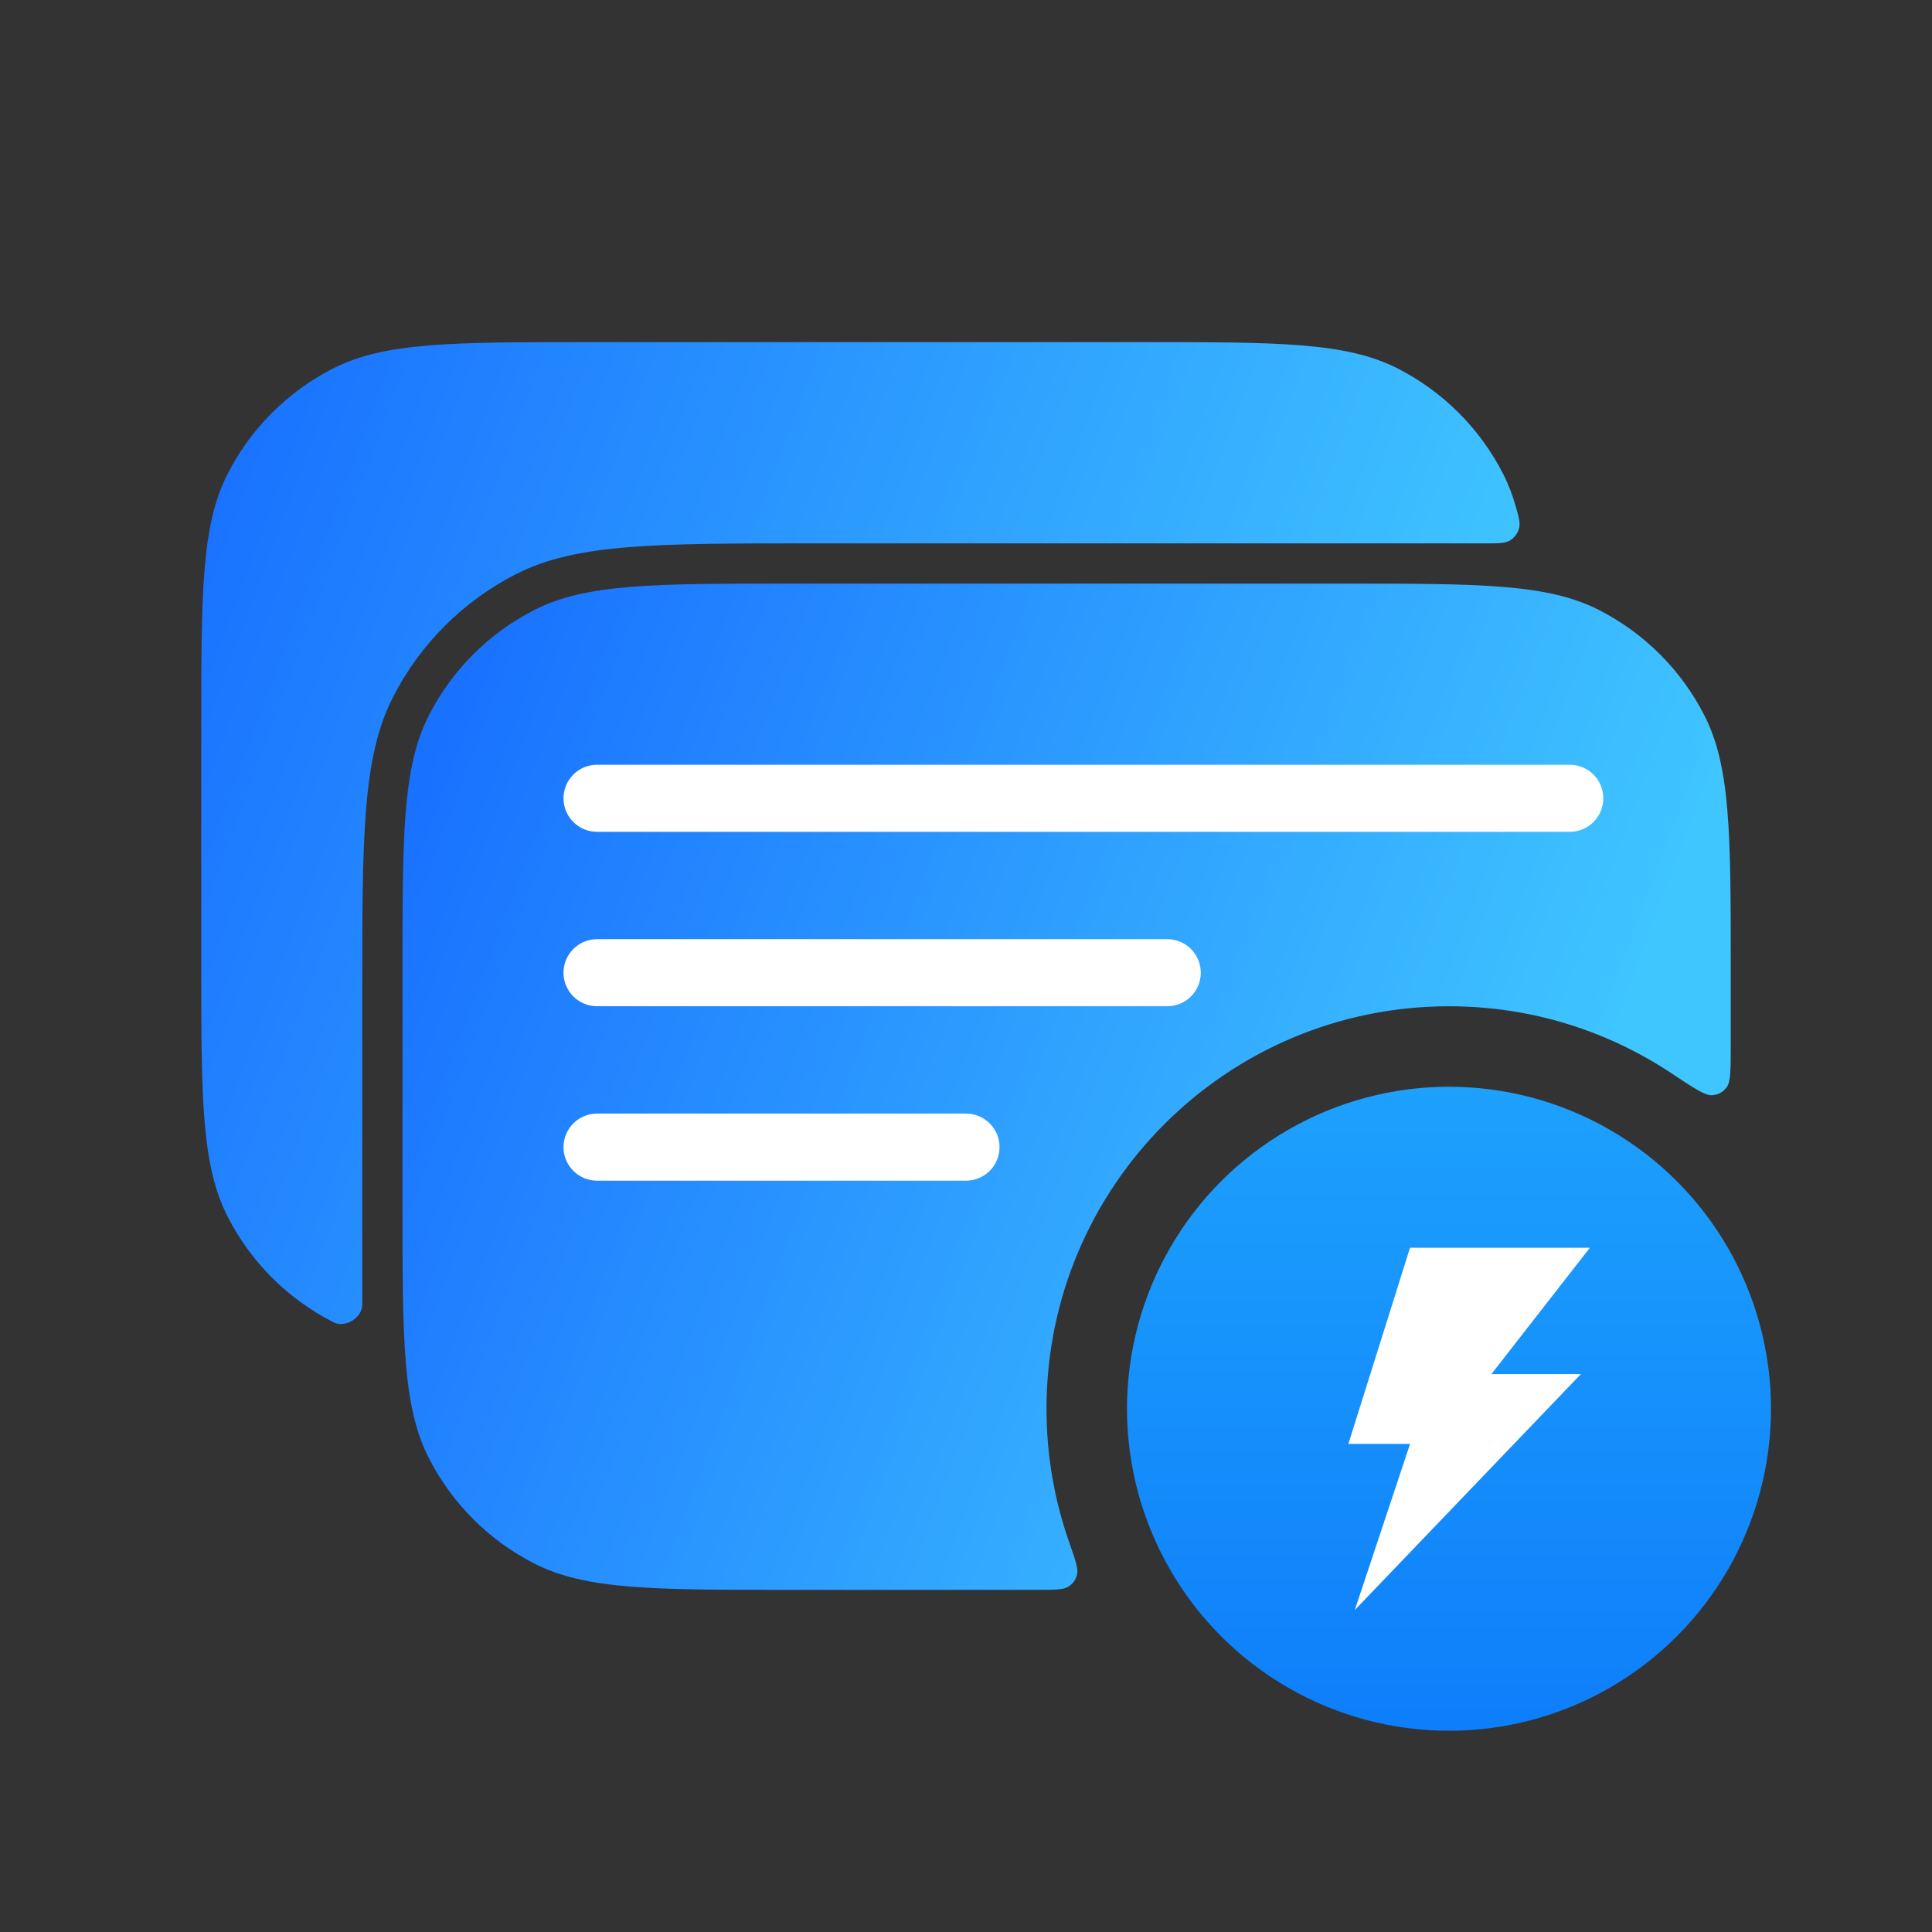
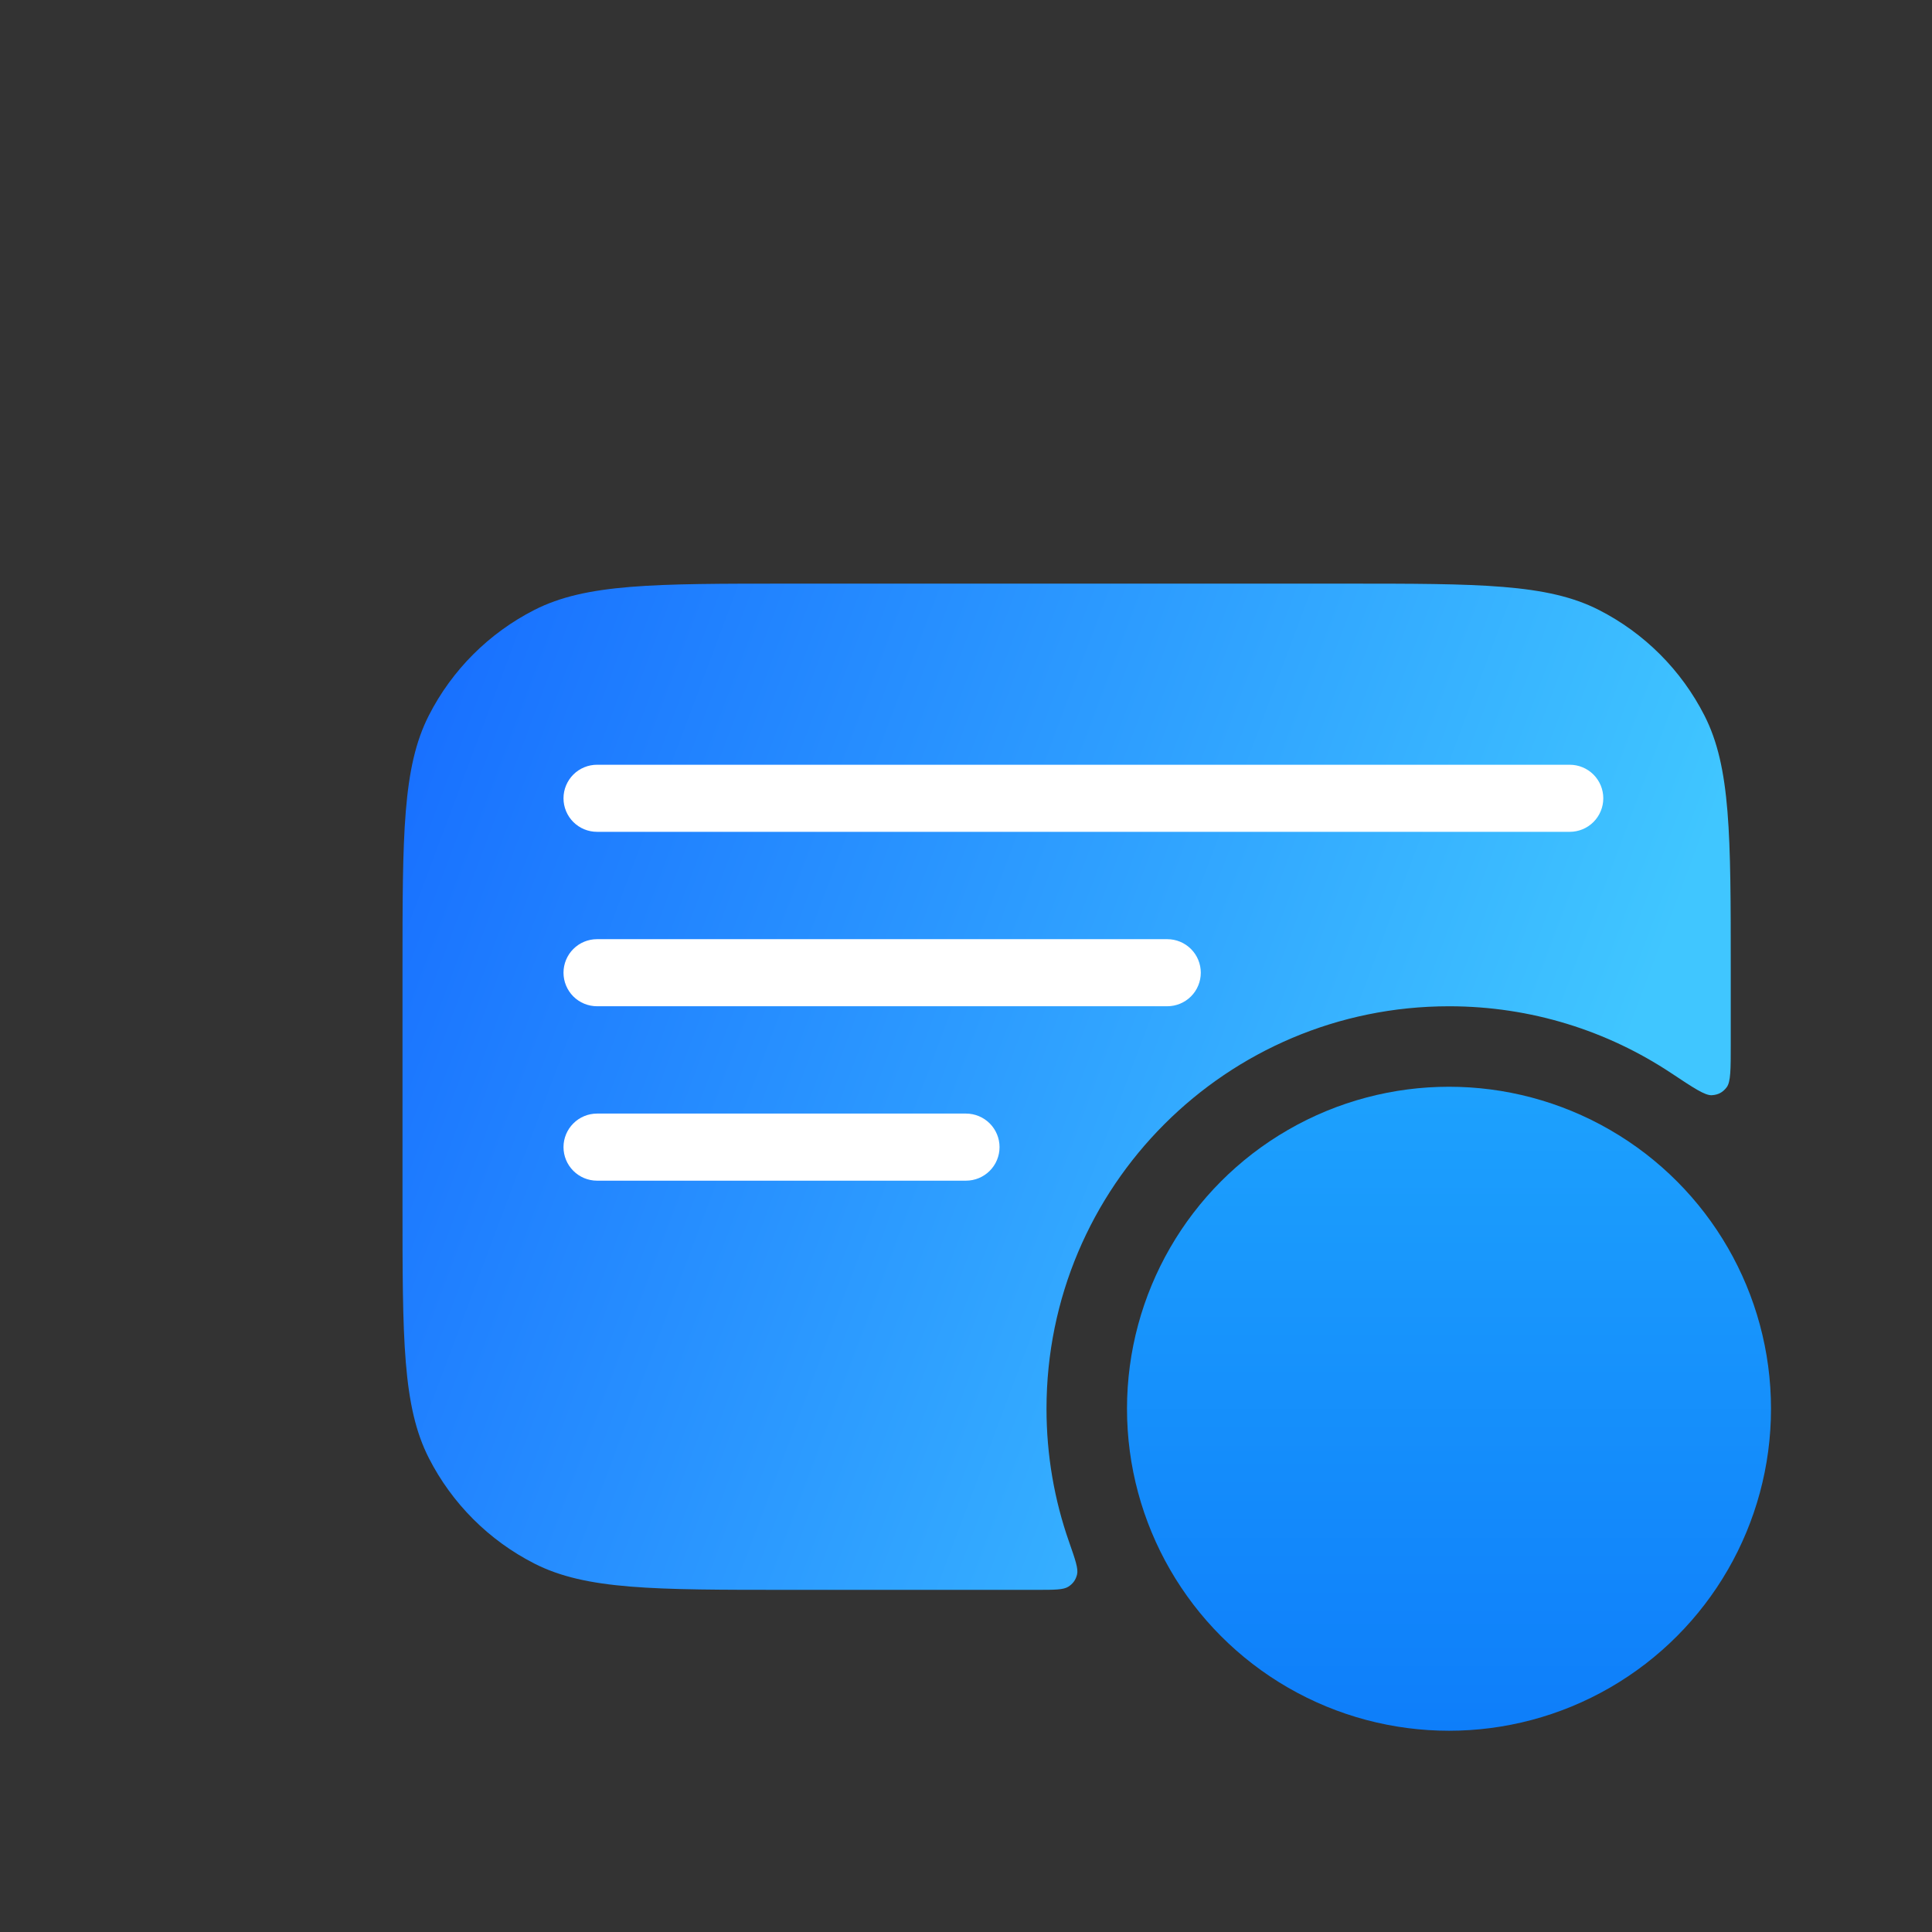
<svg xmlns="http://www.w3.org/2000/svg" width="96" height="96" viewBox="0 0 96 96" fill="none">
  <rect x="0" y="0" width="96" height="96" fill="#333333" stroke="none" />
-   <path d="M56.8 17C63.52 17 66.881 17 69.448 18.308C71.706 19.459 73.542 21.294 74.692 23.552C74.953 24.063 75.161 24.605 75.327 25.199C75.478 25.735 75.553 26.004 75.475 26.277C75.411 26.498 75.235 26.73 75.039 26.851C74.797 27 74.483 27 73.853 27H40.4C32.56 27 28.639 27 25.645 28.526C23.01 29.868 20.868 32.01 19.525 34.644C18 37.639 18 41.559 18 49.4V64.707C18 64.822 18 64.879 17.987 64.958C17.898 65.504 17.221 65.919 16.695 65.75C16.618 65.726 16.596 65.714 16.552 65.692C14.294 64.541 12.458 62.706 11.308 60.448C10 57.881 10 54.52 10 47.8V36.2C10 29.48 10 26.119 11.308 23.552C12.458 21.294 14.294 19.459 16.552 18.308C19.119 17 22.48 17 29.2 17H56.8Z" fill="url(#paint0_linear_1025_6348)" />
  <path d="M66.8 29C73.52 29 76.881 29 79.448 30.308C81.706 31.459 83.542 33.294 84.692 35.552C86 38.119 86 41.48 86 48.2V51.909C86 53.141 86 53.757 85.798 54.025C85.606 54.279 85.379 54.401 85.061 54.42C84.726 54.441 84.166 54.069 83.044 53.324C79.88 51.224 76.083 50.001 72 50.001C60.954 50.001 52 58.955 52 70.001C52 72.316 52.394 74.54 53.119 76.609C53.431 77.501 53.587 77.947 53.519 78.233C53.454 78.501 53.319 78.691 53.088 78.84C52.84 78.999 52.406 78.999 51.536 78.999H39.2C32.48 78.999 29.119 79 26.552 77.692C24.294 76.541 22.458 74.706 21.308 72.448C20 69.881 20 66.52 20 59.8V48.2C20 41.48 20 38.119 21.308 35.552C22.458 33.294 24.294 31.459 26.552 30.308C29.119 29 32.48 29 39.2 29H66.8Z" fill="url(#paint1_linear_1025_6348)" />
  <path d="M48 55.333C48.442 55.333 48.866 55.509 49.179 55.822C49.491 56.134 49.667 56.558 49.667 57C49.667 57.442 49.491 57.866 49.179 58.178C48.866 58.491 48.442 58.667 48 58.667H29.667C29.225 58.667 28.801 58.491 28.489 58.178C28.176 57.866 28 57.442 28 57C28 56.558 28.176 56.134 28.489 55.822C28.801 55.509 29.225 55.333 29.667 55.333H48ZM58 46.667C58.442 46.667 58.866 46.842 59.179 47.155C59.491 47.467 59.667 47.891 59.667 48.333C59.667 48.775 59.491 49.199 59.179 49.512C58.866 49.824 58.442 50 58 50H29.667C29.225 50 28.801 49.824 28.488 49.512C28.176 49.199 28 48.775 28 48.333C28 47.891 28.176 47.467 28.488 47.155C28.801 46.842 29.225 46.667 29.667 46.667H58ZM78 38C78.442 38 78.866 38.176 79.179 38.488C79.491 38.801 79.667 39.225 79.667 39.667C79.667 40.109 79.491 40.532 79.179 40.845C78.866 41.158 78.442 41.333 78 41.333H29.667C29.448 41.333 29.231 41.29 29.029 41.206C28.827 41.123 28.643 41 28.488 40.845C28.334 40.691 28.211 40.507 28.127 40.304C28.043 40.102 28 39.886 28 39.667C28 39.448 28.043 39.231 28.127 39.029C28.211 38.827 28.334 38.643 28.488 38.488C28.643 38.333 28.827 38.211 29.029 38.127C29.231 38.043 29.448 38 29.667 38H78Z" fill="white" />
  <circle cx="72" cy="70" r="16" fill="url(#paint2_linear_1025_6348)" />
-   <path d="M74.106 68.278H78.553L67.32 80L70.065 71.746H67L70.064 62H79L74.106 68.278Z" fill="white" />
  <defs>
    <linearGradient id="paint0_linear_1025_6348" x1="-3.439" y1="25.975" x2="67.925" y2="52.39" gradientUnits="userSpaceOnUse">
      <stop stop-color="#1262FF" />
      <stop offset="1" stop-color="#40C6FF" />
    </linearGradient>
    <linearGradient id="paint1_linear_1025_6348" x1="9.208" y1="37.431" x2="76.917" y2="62.831" gradientUnits="userSpaceOnUse">
      <stop stop-color="#1262FF" />
      <stop offset="1" stop-color="#40C6FF" />
    </linearGradient>
    <linearGradient id="paint2_linear_1025_6348" x1="72" y1="54" x2="72" y2="86" gradientUnits="userSpaceOnUse">
      <stop stop-color="#1DA1FD" />
      <stop offset="1" stop-color="#0E7EFA" />
    </linearGradient>
  </defs>
</svg>